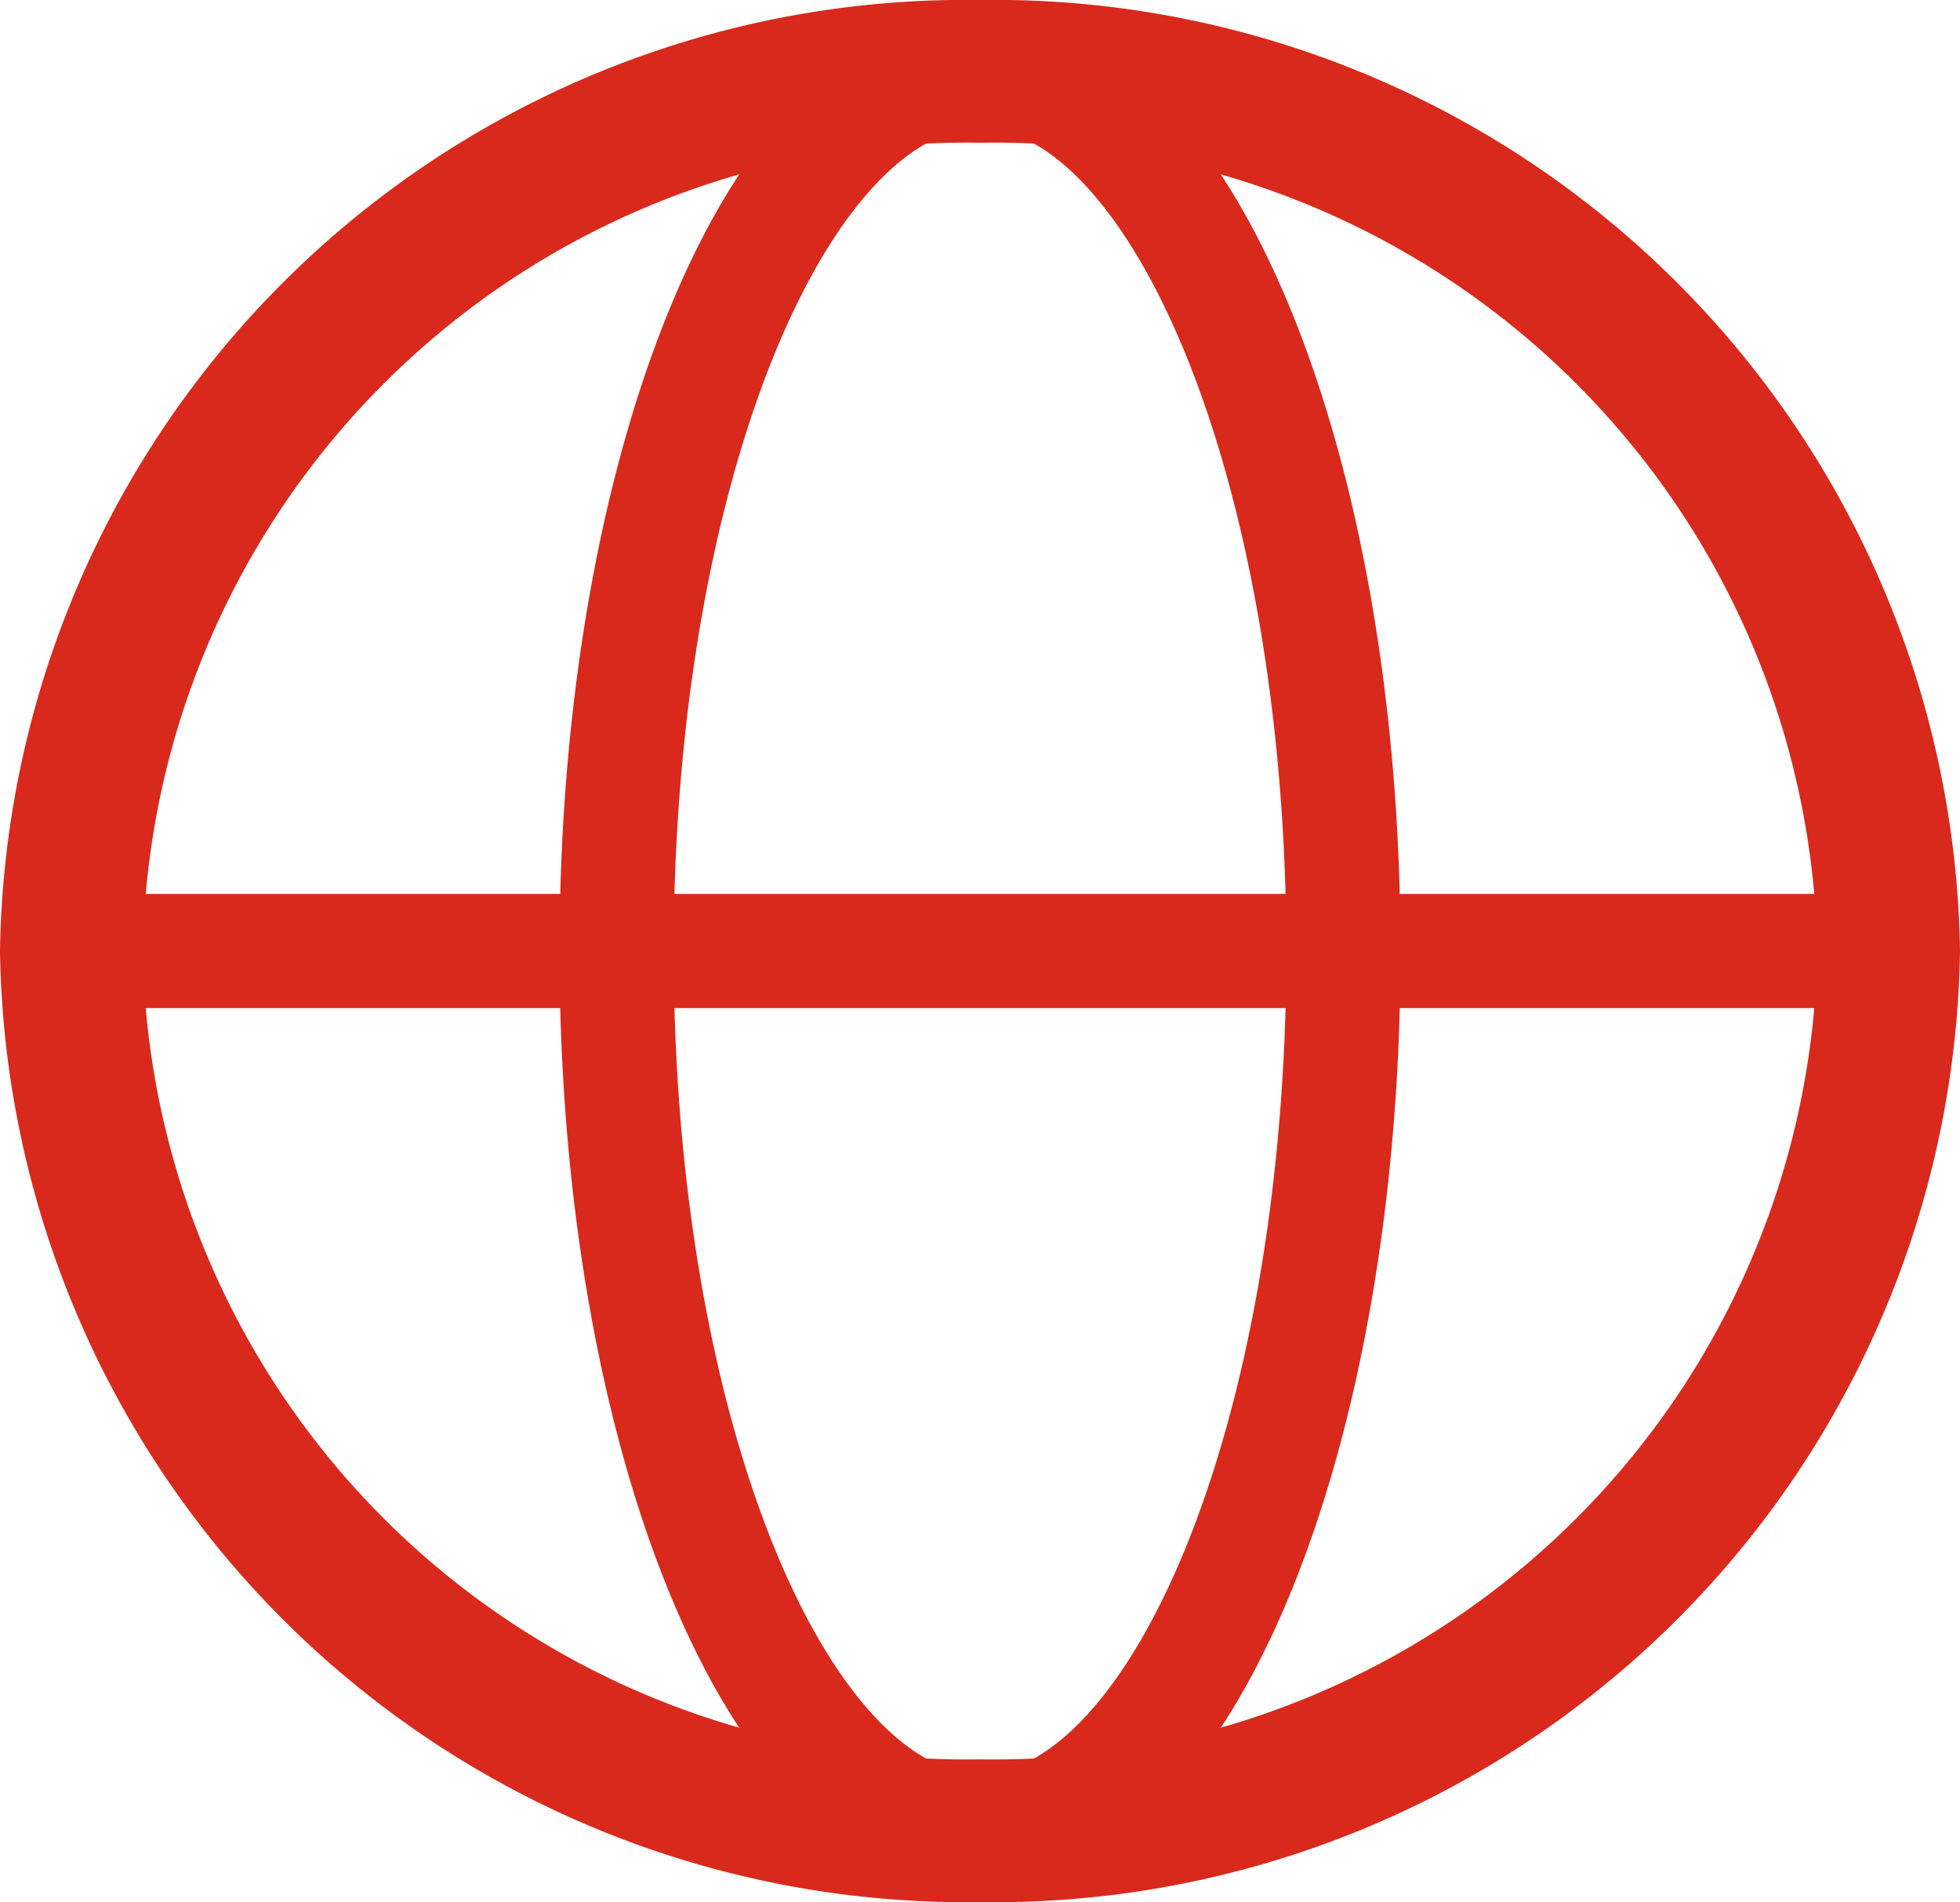
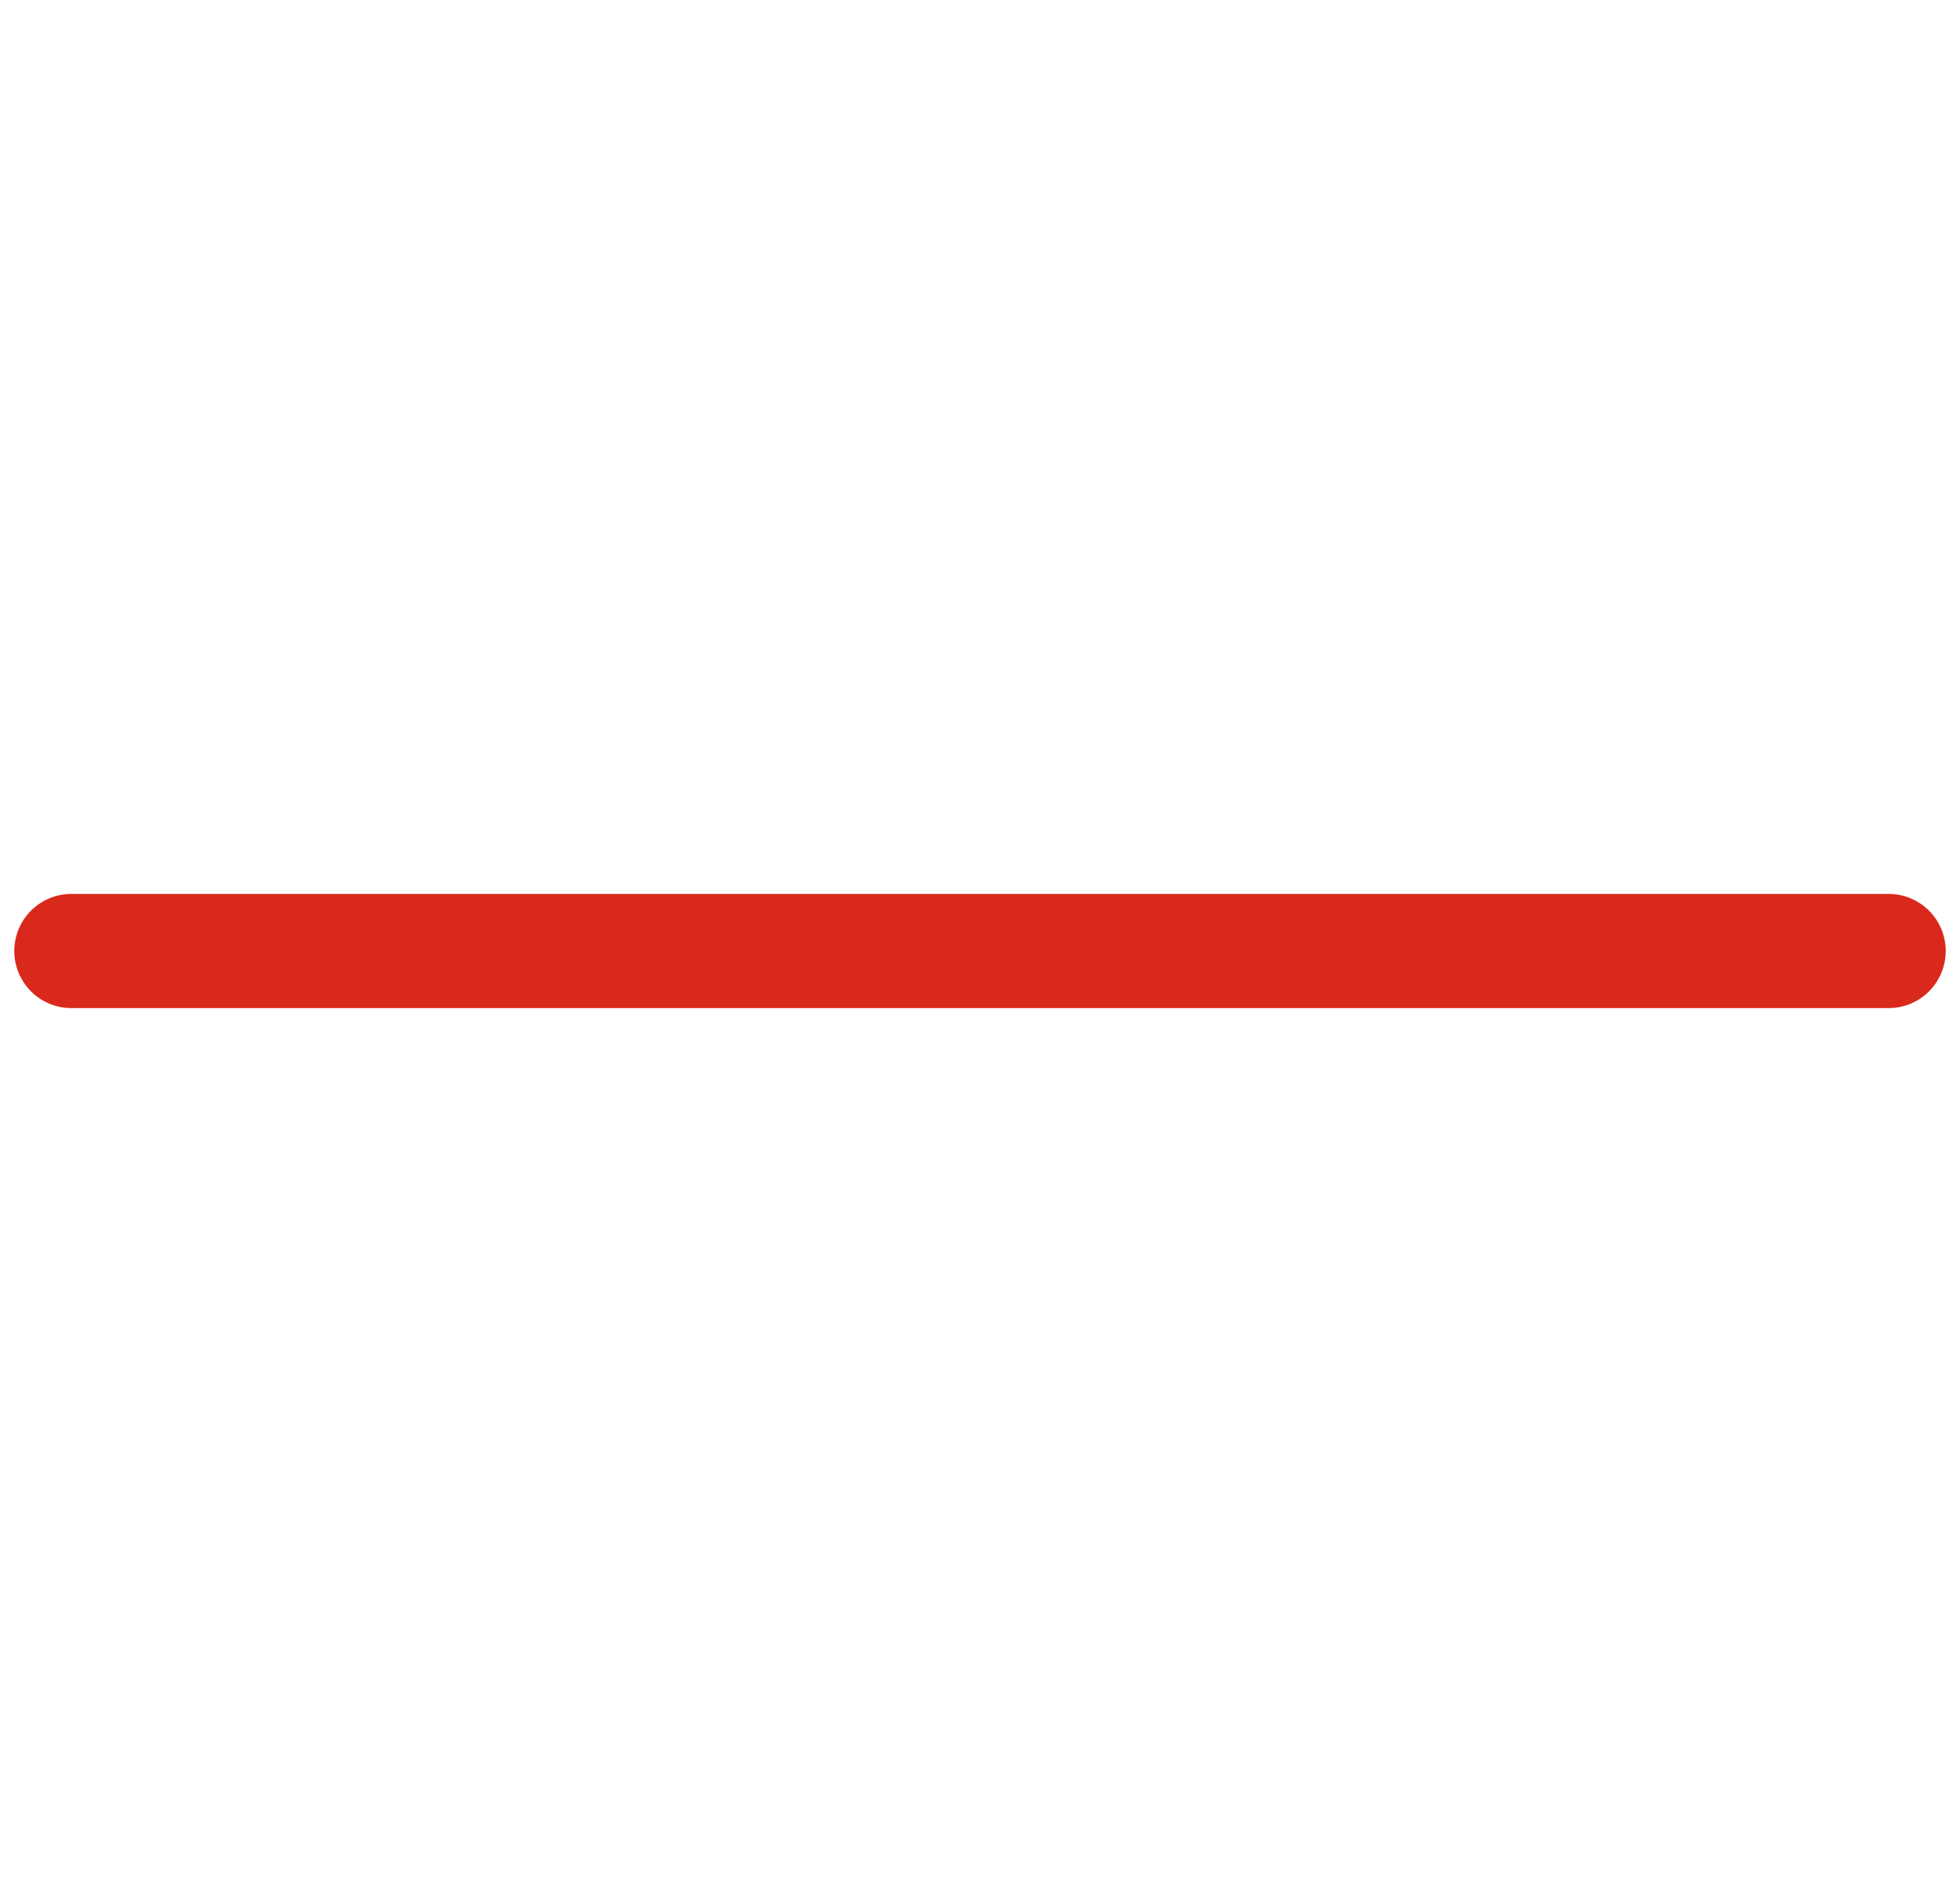
<svg xmlns="http://www.w3.org/2000/svg" width="34.332" height="33.317" viewBox="0 0 34.332 33.317">
  <g id="i-global" transform="translate(1.25 1.25)">
-     <path id="Path_40856" data-name="Path 40856" d="M34.832,18.408A15.668,15.668,0,0,1,18.916,33.817,15.668,15.668,0,0,1,3,18.408,15.668,15.668,0,0,1,18.916,3,15.668,15.668,0,0,1,34.832,18.408Z" transform="translate(-3 -3)" fill="none" stroke="#d9291c" stroke-linecap="round" stroke-linejoin="round" stroke-width="2.5" />
-     <path id="Path_40857" data-name="Path 40857" d="M18.366,33.817c-3.516,0-6.366-6.9-6.366-15.408S14.85,3,18.366,3s6.366,6.9,6.366,15.408S21.883,33.817,18.366,33.817Z" transform="translate(-2.45 -3)" fill="none" stroke="#d9291c" stroke-linecap="round" stroke-linejoin="round" stroke-width="2" />
    <path id="Path_40858" data-name="Path 40858" d="M3,18H34.832" transform="translate(-3 -2.592)" fill="none" stroke="#d9291c" stroke-linecap="round" stroke-linejoin="round" stroke-width="2" />
  </g>
</svg>